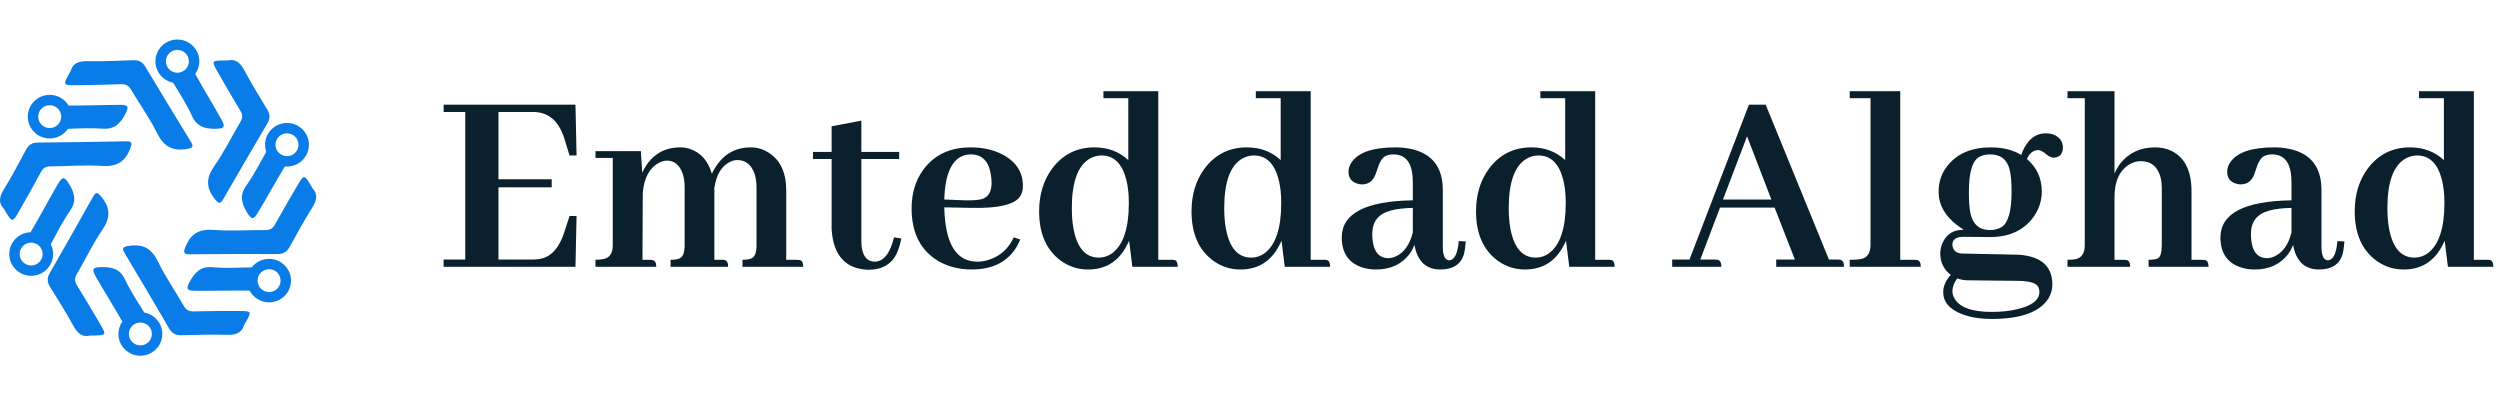
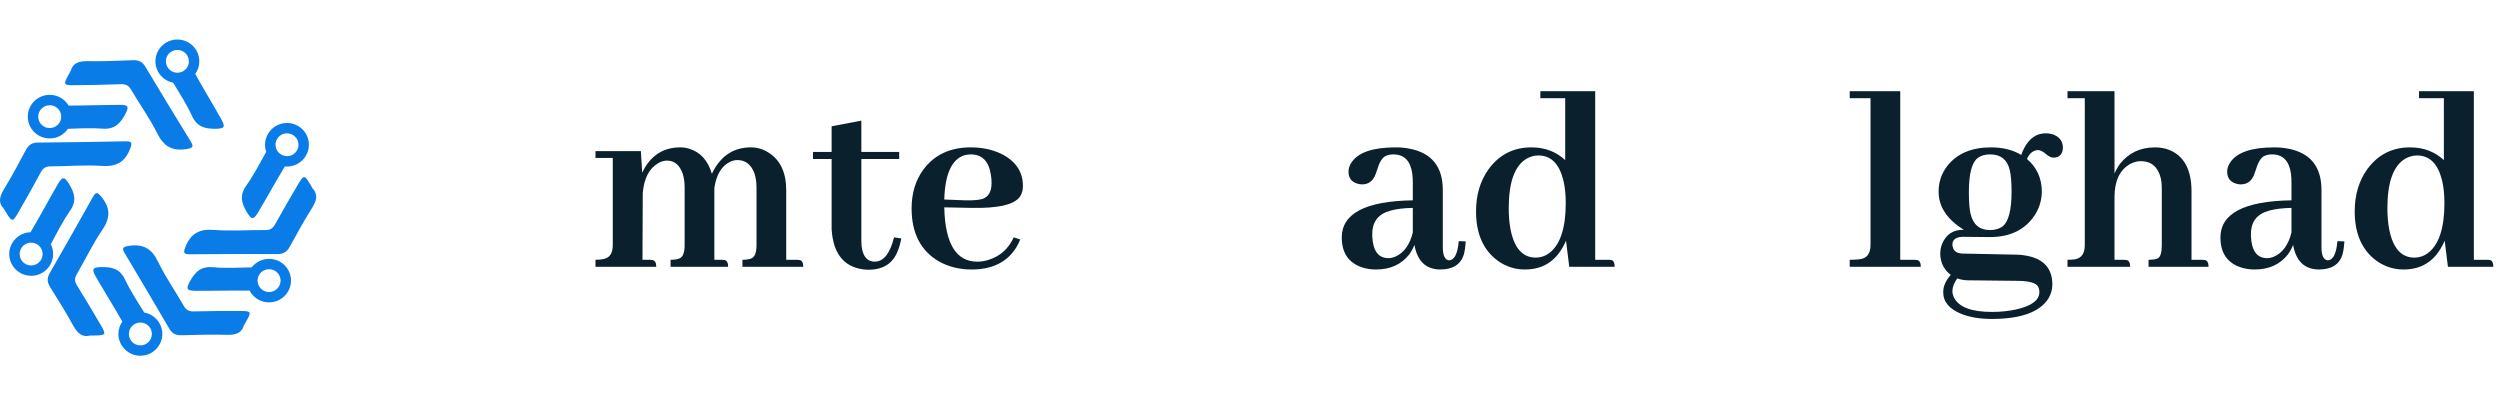
<svg xmlns="http://www.w3.org/2000/svg" width="253" height="40" viewBox="0 0 253 40" fill="none">
-   <path d="M23.069 6.115C23.844 5.924 24.336 6.367 24.753 7.153C25.458 8.49 26.258 9.781 27.042 11.08C27.333 11.56 27.367 11.974 27.067 12.479C25.566 15.011 24.09 17.552 22.623 20.101C22.294 20.677 22.131 20.639 21.718 20.114C20.818 18.968 20.86 17.983 21.702 16.783C22.69 15.376 23.444 13.811 24.332 12.334C24.582 11.916 24.557 11.598 24.315 11.196C23.503 9.847 22.71 8.486 21.935 7.116C21.414 6.193 21.464 6.127 22.569 6.119C22.681 6.115 22.802 6.115 23.069 6.115Z" fill="#0A7CE7" />
  <path d="M31.639 19.075C32.194 19.642 32.056 20.292 31.581 21.041C30.772 22.32 30.051 23.656 29.318 24.98C29.047 25.469 28.701 25.709 28.113 25.709C25.157 25.696 22.198 25.709 19.242 25.733C18.575 25.738 18.525 25.584 18.776 24.96C19.322 23.611 20.201 23.151 21.664 23.267C23.386 23.408 25.128 23.263 26.858 23.284C27.346 23.288 27.613 23.11 27.842 22.696C28.605 21.318 29.393 19.957 30.197 18.599C30.739 17.685 30.822 17.697 31.385 18.641C31.448 18.744 31.506 18.843 31.639 19.075Z" fill="#0A7CE7" />
  <path d="M24.675 32.946C24.463 33.707 23.825 33.919 22.937 33.885C21.416 33.836 19.89 33.889 18.369 33.927C17.806 33.939 17.426 33.765 17.13 33.261C15.651 30.72 14.15 28.187 12.641 25.663C12.299 25.092 12.412 24.972 13.079 24.877C14.529 24.666 15.371 25.187 16.005 26.503C16.751 28.051 17.752 29.474 18.606 30.968C18.848 31.39 19.14 31.527 19.615 31.514C21.199 31.477 22.783 31.465 24.363 31.473C25.43 31.477 25.459 31.556 24.925 32.511C24.867 32.615 24.809 32.718 24.675 32.946Z" fill="#0A7CE7" />
  <path d="M9.097 33.96C8.326 34.158 7.826 33.72 7.405 32.942C6.684 31.613 5.867 30.331 5.07 29.044C4.774 28.568 4.737 28.154 5.029 27.645C6.496 25.096 7.942 22.535 9.381 19.969C9.706 19.39 9.864 19.423 10.285 19.948C11.198 21.086 11.169 22.071 10.344 23.279C9.372 24.699 8.639 26.271 7.767 27.757C7.521 28.179 7.551 28.497 7.797 28.895C8.626 30.231 9.431 31.584 10.227 32.946C10.76 33.865 10.71 33.931 9.606 33.952C9.481 33.956 9.36 33.956 9.097 33.96Z" fill="#0A7CE7" />
  <path d="M0.372 21.103C-0.191 20.54 -0.062 19.89 0.405 19.137C1.201 17.85 1.906 16.505 2.623 15.169C2.89 14.676 3.227 14.432 3.819 14.428C6.775 14.407 9.734 14.358 12.69 14.3C13.357 14.287 13.407 14.441 13.165 15.065C12.636 16.423 11.764 16.89 10.297 16.791C8.575 16.671 6.833 16.832 5.103 16.836C4.615 16.836 4.349 17.023 4.128 17.436C3.381 18.823 2.61 20.197 1.822 21.558C1.293 22.477 1.21 22.464 0.634 21.533C0.568 21.434 0.505 21.33 0.372 21.103Z" fill="#0A7CE7" />
  <path d="M7.166 7.149C7.37 6.384 8.003 6.168 8.891 6.189C10.413 6.222 11.938 6.148 13.46 6.094C14.023 6.073 14.406 6.243 14.706 6.748C16.215 9.272 17.745 11.784 19.288 14.291C19.634 14.858 19.525 14.979 18.858 15.086C17.412 15.314 16.561 14.8 15.911 13.493C15.148 11.958 14.131 10.547 13.256 9.061C13.01 8.643 12.718 8.506 12.243 8.523C10.659 8.581 9.079 8.61 7.495 8.622C6.428 8.631 6.394 8.552 6.92 7.592C6.978 7.484 7.036 7.381 7.166 7.149Z" fill="#0A7CE7" />
  <path d="M12.098 10.609C10.38 10.617 8.663 10.683 6.946 10.687C6.562 10.037 5.845 9.599 5.032 9.599C3.807 9.599 2.811 10.588 2.811 11.805C2.811 13.021 3.807 14.01 5.032 14.01C5.799 14.01 6.475 13.625 6.875 13.038C8.042 12.992 9.213 12.934 10.372 13.021C11.594 13.112 12.156 12.504 12.652 11.606C13.09 10.799 13.007 10.604 12.098 10.609ZM5.032 12.959C4.924 12.959 4.816 12.943 4.716 12.918C4.228 12.781 3.869 12.334 3.869 11.805C3.869 11.167 4.39 10.65 5.032 10.65C5.224 10.65 5.408 10.695 5.57 10.778C5.941 10.973 6.195 11.358 6.195 11.805C6.195 12.442 5.674 12.959 5.032 12.959Z" fill="#0A7CE7" />
  <path d="M7.007 18.645C6.532 17.863 6.315 17.834 5.865 18.616C4.94 20.209 4.077 21.835 3.139 23.42C3.122 23.449 3.105 23.478 3.089 23.503C1.897 23.536 0.934 24.513 0.934 25.704C0.934 26.921 1.93 27.91 3.155 27.91C4.381 27.91 5.377 26.921 5.377 25.704C5.377 25.349 5.29 25.009 5.14 24.711C5.765 23.561 6.353 22.386 7.099 21.314C7.787 20.312 7.536 19.522 7.007 18.645ZM4.256 26.069C4.102 26.528 3.664 26.863 3.151 26.863C2.509 26.863 1.988 26.346 1.988 25.709C1.988 25.233 2.28 24.819 2.697 24.645C2.834 24.587 2.989 24.554 3.151 24.554C3.793 24.554 4.314 25.071 4.314 25.709C4.314 25.833 4.293 25.953 4.256 26.069Z" fill="#0A7CE7" />
  <path d="M22.398 12.073C21.535 10.534 20.614 9.028 19.759 7.484C20.022 7.124 20.172 6.681 20.172 6.206C20.172 4.989 19.176 4 17.95 4C16.725 4 15.729 4.989 15.729 6.206C15.729 7.277 16.504 8.175 17.529 8.37C18.196 9.479 18.897 10.567 19.43 11.734C19.939 12.843 20.747 13.038 21.781 13.034C22.707 13.029 22.84 12.86 22.398 12.073ZM19.084 6.47C18.963 6.979 18.501 7.36 17.95 7.36C17.454 7.36 17.025 7.046 16.862 6.611C16.817 6.487 16.787 6.35 16.787 6.206C16.787 5.568 17.308 5.051 17.95 5.051C18.592 5.051 19.113 5.568 19.113 6.206C19.117 6.297 19.105 6.384 19.084 6.47Z" fill="#0A7CE7" />
  <path d="M29.044 12.446C27.818 12.446 26.822 13.435 26.822 14.651C26.822 14.904 26.863 15.144 26.942 15.367C26.292 16.526 25.684 17.709 24.921 18.785C24.212 19.779 24.45 20.573 24.971 21.454C25.438 22.245 25.654 22.274 26.113 21.5C27.034 19.956 27.897 18.38 28.827 16.845C28.898 16.853 28.968 16.853 29.039 16.853C30.265 16.853 31.261 15.864 31.261 14.647C31.261 13.431 30.269 12.446 29.044 12.446ZM29.339 15.765C29.244 15.789 29.148 15.802 29.044 15.802C28.401 15.802 27.88 15.284 27.88 14.647C27.88 14.407 27.956 14.184 28.085 13.998C28.293 13.691 28.647 13.493 29.044 13.493C29.685 13.493 30.206 14.01 30.206 14.647C30.206 15.185 29.84 15.636 29.339 15.765Z" fill="#0A7CE7" />
  <path d="M27.229 26.197C26.516 26.197 25.878 26.536 25.47 27.058C24.156 27.087 22.843 27.157 21.543 27.041C20.321 26.933 19.75 27.538 19.246 28.427C18.796 29.226 18.875 29.424 19.784 29.429C21.61 29.441 23.435 29.387 25.261 29.412C25.632 30.116 26.374 30.6 27.229 30.6C28.454 30.6 29.45 29.611 29.45 28.394C29.45 27.186 28.454 26.197 27.229 26.197ZM27.229 29.553C26.941 29.553 26.678 29.449 26.474 29.276C26.224 29.064 26.066 28.75 26.066 28.398C26.066 27.761 26.587 27.244 27.229 27.244H27.233C27.875 27.244 28.396 27.761 28.396 28.398C28.392 29.035 27.871 29.553 27.229 29.553Z" fill="#0A7CE7" />
  <path d="M14.593 31.626C13.918 30.534 13.205 29.453 12.659 28.299C12.138 27.198 11.325 27.012 10.296 27.029C9.374 27.041 9.241 27.215 9.691 27.993C10.571 29.52 11.509 31.014 12.38 32.541C12.13 32.896 11.984 33.331 11.984 33.794C11.984 35.011 12.98 36 14.206 36C15.431 36 16.427 35.011 16.427 33.794C16.427 32.714 15.631 31.812 14.593 31.626ZM14.206 34.953C13.564 34.953 13.043 34.436 13.043 33.798C13.043 33.716 13.051 33.633 13.068 33.554C13.18 33.033 13.647 32.64 14.206 32.64C14.702 32.64 15.127 32.95 15.294 33.385C15.339 33.513 15.369 33.65 15.369 33.794C15.369 34.436 14.848 34.953 14.206 34.953Z" fill="#0A7CE7" />
-   <path d="M58.348 15.734H57.637L57.117 14.039C57.062 13.857 56.999 13.684 56.926 13.52C56.342 12.061 55.349 11.332 53.945 11.332H50.445V18.141H55.832V18.961H50.445V26.262H53.945C54.31 26.262 54.647 26.216 54.957 26.125C55.905 25.833 56.616 24.977 57.09 23.555L57.637 21.859H58.348L58.238 27H44.895V26.262H47.082V11.332H44.895V10.594H58.238L58.348 15.734Z" fill="#0B202D" />
  <path d="M65.758 26.289C65.849 26.289 65.931 26.298 66.004 26.316C66.277 26.353 66.414 26.581 66.414 27H60.262V26.289C60.59 26.289 60.872 26.262 61.109 26.207C61.711 26.079 62.012 25.615 62.012 24.812V15.98H60.262V15.297H64.856L64.992 17.484C65.065 17.338 65.138 17.193 65.211 17.047C66.031 15.625 67.243 14.914 68.848 14.914C69.158 14.914 69.458 14.96 69.75 15.051C70.88 15.397 71.646 16.245 72.047 17.594C72.065 17.539 72.092 17.475 72.129 17.402C72.986 15.743 74.271 14.914 75.984 14.914C76.622 14.914 77.215 15.087 77.762 15.434C78.965 16.181 79.566 17.457 79.566 19.262V26.289H80.606C80.715 26.289 80.824 26.298 80.934 26.316C81.171 26.371 81.289 26.599 81.289 27H75.137V26.289C75.538 26.289 75.838 26.244 76.039 26.152C76.385 26.006 76.559 25.56 76.559 24.812V18.961C76.559 18.469 76.495 18.013 76.367 17.594C76.039 16.664 75.456 16.199 74.617 16.199C74.38 16.199 74.143 16.254 73.906 16.363C73.031 16.783 72.493 17.667 72.293 19.016V26.289H73.004C73.113 26.289 73.223 26.298 73.332 26.316C73.569 26.371 73.688 26.599 73.688 27H67.863V26.289C68.264 26.289 68.565 26.244 68.766 26.152C69.112 26.006 69.285 25.56 69.285 24.812V18.961C69.285 18.451 69.221 17.995 69.094 17.594C68.784 16.701 68.255 16.254 67.508 16.254C67.216 16.254 66.924 16.336 66.633 16.5C65.703 17.029 65.174 18.04 65.047 19.535L65.019 26.289H65.758Z" fill="#0B202D" />
  <path d="M82.273 16.09V15.379H84.16V12.781L87.168 12.207V15.379H90.996V16.09H87.168V24.375C87.168 24.557 87.177 24.74 87.195 24.922C87.323 25.961 87.769 26.48 88.535 26.48C89.428 26.462 90.076 25.642 90.477 24.02L91.215 24.129C91.106 24.694 90.96 25.177 90.777 25.578C90.267 26.727 89.292 27.301 87.852 27.301C85.555 27.21 84.324 25.842 84.16 23.199V16.09H82.273Z" fill="#0B202D" />
  <path d="M98.242 15.625C98.042 15.625 97.832 15.652 97.613 15.707C96.319 16.108 95.635 17.603 95.562 20.191L97.668 20.273C98.434 20.292 99.017 20.246 99.418 20.137C100.038 19.918 100.348 19.38 100.348 18.523C100.348 18.213 100.32 17.913 100.266 17.621C100.047 16.29 99.372 15.625 98.242 15.625ZM103.246 24.238C103.137 24.512 103 24.785 102.836 25.059C101.906 26.535 100.402 27.273 98.324 27.273C97.103 27.273 96 27 95.016 26.453C93.174 25.378 92.254 23.591 92.254 21.094C92.254 19.562 92.646 18.259 93.43 17.184C94.542 15.671 96.146 14.914 98.242 14.914C99.391 14.914 100.421 15.133 101.332 15.57C102.79 16.299 103.52 17.384 103.52 18.824C103.52 19.225 103.428 19.572 103.246 19.863C102.699 20.702 101.059 21.094 98.324 21.039L95.562 20.984C95.562 21.003 95.562 21.021 95.562 21.039C95.654 24.667 96.766 26.48 98.898 26.48C99.299 26.48 99.691 26.417 100.074 26.289C101.223 25.924 102.061 25.168 102.59 24.02L103.246 24.238Z" fill="#0B202D" />
-   <path d="M114.594 27L114.266 24.348C114.211 24.494 114.138 24.648 114.047 24.812C113.208 26.453 111.896 27.273 110.109 27.273C109.107 27.273 108.195 26.982 107.375 26.398C105.898 25.323 105.16 23.655 105.16 21.395C105.16 19.717 105.589 18.287 106.445 17.102C107.521 15.643 108.961 14.914 110.766 14.914C112.115 14.914 113.254 15.342 114.184 16.199V9.938H111.668V9.227H117.219V26.289H118.504C118.65 26.289 118.768 26.298 118.859 26.316C119.078 26.371 119.188 26.599 119.188 27H114.594ZM108.469 21.066C108.469 21.814 108.523 22.497 108.633 23.117C108.997 25.086 109.854 26.07 111.203 26.07C111.695 26.07 112.142 25.924 112.543 25.633C113.673 24.794 114.238 23.099 114.238 20.547C114.238 19.672 114.156 18.897 113.992 18.223C113.573 16.564 112.734 15.734 111.477 15.734C111.057 15.734 110.656 15.844 110.273 16.062C109.07 16.773 108.469 18.441 108.469 21.066Z" fill="#0B202D" />
-   <path d="M130.016 27L129.688 24.348C129.633 24.494 129.56 24.648 129.469 24.812C128.63 26.453 127.318 27.273 125.531 27.273C124.529 27.273 123.617 26.982 122.797 26.398C121.32 25.323 120.582 23.655 120.582 21.395C120.582 19.717 121.01 18.287 121.867 17.102C122.943 15.643 124.383 14.914 126.188 14.914C127.536 14.914 128.676 15.342 129.605 16.199V9.938H127.09V9.227H132.641V26.289H133.926C134.072 26.289 134.19 26.298 134.281 26.316C134.5 26.371 134.609 26.599 134.609 27H130.016ZM123.891 21.066C123.891 21.814 123.945 22.497 124.055 23.117C124.419 25.086 125.276 26.07 126.625 26.07C127.117 26.07 127.564 25.924 127.965 25.633C129.095 24.794 129.66 23.099 129.66 20.547C129.66 19.672 129.578 18.897 129.414 18.223C128.995 16.564 128.156 15.734 126.898 15.734C126.479 15.734 126.078 15.844 125.695 16.062C124.492 16.773 123.891 18.441 123.891 21.066Z" fill="#0B202D" />
  <path d="M145.738 27.273C144.298 27.255 143.432 26.426 143.141 24.785C143.013 25.113 142.84 25.432 142.621 25.742C141.819 26.763 140.698 27.273 139.258 27.273C138.747 27.273 138.273 27.201 137.836 27.055C136.469 26.599 135.785 25.587 135.785 24.02C135.803 21.595 138.201 20.346 142.977 20.273V18.523C142.977 18.177 142.958 17.858 142.922 17.566C142.74 16.272 142.102 15.625 141.008 15.625C140.716 15.625 140.452 15.68 140.215 15.789C139.868 15.971 139.586 16.436 139.367 17.184C139.294 17.402 139.24 17.557 139.203 17.648C138.948 18.323 138.492 18.66 137.836 18.66C137.672 18.66 137.508 18.633 137.344 18.578C136.76 18.396 136.469 17.995 136.469 17.375C136.469 17.047 136.569 16.737 136.77 16.445C137.444 15.425 138.93 14.914 141.227 14.914C141.737 14.914 142.22 14.96 142.676 15.051C144.9 15.488 146.012 16.883 146.012 19.234V24.977C146.012 25.852 146.221 26.307 146.641 26.344C147.188 26.326 147.516 25.678 147.625 24.402L148.336 24.43C148.299 24.94 148.236 25.378 148.145 25.742C147.835 26.763 147.033 27.273 145.738 27.273ZM140.516 26.125C140.734 26.125 140.971 26.07 141.227 25.961C142.083 25.578 142.667 24.767 142.977 23.527V21.039C142.065 21.057 141.318 21.148 140.734 21.312C139.495 21.641 138.875 22.424 138.875 23.664C138.875 23.755 138.875 23.846 138.875 23.938C138.948 25.396 139.495 26.125 140.516 26.125Z" fill="#0B202D" />
  <path d="M158.809 27L158.48 24.348C158.426 24.494 158.353 24.648 158.262 24.812C157.423 26.453 156.111 27.273 154.324 27.273C153.322 27.273 152.41 26.982 151.59 26.398C150.113 25.323 149.375 23.655 149.375 21.395C149.375 19.717 149.803 18.287 150.66 17.102C151.736 15.643 153.176 14.914 154.98 14.914C156.329 14.914 157.469 15.342 158.398 16.199V9.938H155.883V9.227H161.434V26.289H162.719C162.865 26.289 162.983 26.298 163.074 26.316C163.293 26.371 163.402 26.599 163.402 27H158.809ZM152.684 21.066C152.684 21.814 152.738 22.497 152.848 23.117C153.212 25.086 154.069 26.07 155.418 26.07C155.91 26.07 156.357 25.924 156.758 25.633C157.888 24.794 158.453 23.099 158.453 20.547C158.453 19.672 158.371 18.897 158.207 18.223C157.788 16.564 156.949 15.734 155.691 15.734C155.272 15.734 154.871 15.844 154.488 16.062C153.285 16.773 152.684 18.441 152.684 21.066Z" fill="#0B202D" />
-   <path d="M186.617 27H179.754V26.262H181.641L179.59 21.012H174.066L172.07 26.262H173.52C173.629 26.262 173.729 26.271 173.82 26.289C174.076 26.344 174.203 26.581 174.203 27H169.227V26.262H170.977L176.992 10.594H178.688L185.086 26.262H185.934C186.061 26.262 186.161 26.271 186.234 26.289C186.49 26.344 186.617 26.581 186.617 27ZM179.262 20.191L176.801 13.793L174.367 20.191H179.262Z" fill="#0B202D" />
  <path d="M193.699 26.289C193.809 26.289 193.918 26.298 194.027 26.316C194.264 26.371 194.383 26.599 194.383 27H187.191V26.289C187.775 26.289 188.203 26.253 188.477 26.18C189.023 26.016 189.297 25.542 189.297 24.758V9.938H187.191V9.227H192.305V26.289H193.699Z" fill="#0B202D" />
  <path d="M199.25 19.453C199.25 20.383 199.305 21.103 199.414 21.613C199.669 22.725 200.326 23.281 201.383 23.281C201.893 23.281 202.312 23.163 202.641 22.926C203.26 22.452 203.57 21.276 203.57 19.398C203.57 18.432 203.507 17.694 203.379 17.184C203.124 16.145 202.467 15.625 201.41 15.625C200.863 15.625 200.435 15.753 200.125 16.008C199.542 16.463 199.25 17.612 199.25 19.453ZM201.492 14.914C202.677 14.914 203.698 15.169 204.555 15.68C204.628 15.443 204.728 15.206 204.855 14.969C205.384 13.984 206.104 13.492 207.016 13.492C207.307 13.492 207.581 13.538 207.836 13.629C208.456 13.884 208.766 14.331 208.766 14.969C208.766 15.042 208.757 15.124 208.738 15.215C208.629 15.707 208.319 15.953 207.809 15.953C207.608 15.953 207.38 15.853 207.125 15.652C206.779 15.342 206.487 15.188 206.25 15.188C205.758 15.206 205.384 15.507 205.129 16.09C206.113 16.928 206.615 18.013 206.633 19.344C206.633 20.346 206.323 21.258 205.703 22.078C204.719 23.354 203.279 23.992 201.383 23.992H201.301L198.621 23.965C198.53 23.965 198.43 23.974 198.32 23.992C197.828 24.083 197.582 24.338 197.582 24.758C197.582 24.812 197.591 24.876 197.609 24.949C197.701 25.405 198.029 25.642 198.594 25.66L204.035 25.77C204.345 25.77 204.646 25.797 204.938 25.852C206.779 26.143 207.699 27.128 207.699 28.805C207.699 29.297 207.562 29.771 207.289 30.227C206.396 31.594 204.491 32.277 201.574 32.277C200.389 32.277 199.378 32.113 198.539 31.785C197.281 31.293 196.652 30.555 196.652 29.57C196.652 28.969 196.908 28.385 197.418 27.82C196.725 27.292 196.37 26.581 196.352 25.688C196.352 25.341 196.415 25.004 196.543 24.676C196.944 23.71 197.673 23.236 198.73 23.254C198.53 23.126 198.329 22.99 198.129 22.844C196.835 21.878 196.188 20.729 196.188 19.398C196.188 18.414 196.479 17.548 197.062 16.801C198.047 15.543 199.523 14.914 201.492 14.914ZM201.574 31.566C202.449 31.566 203.26 31.484 204.008 31.32C205.594 30.974 206.387 30.381 206.387 29.543C206.387 29.361 206.35 29.197 206.277 29.051C206.095 28.65 205.421 28.44 204.254 28.422L199.141 28.367C198.794 28.367 198.439 28.303 198.074 28.176C197.764 28.595 197.6 29.014 197.582 29.434C197.582 29.671 197.637 29.898 197.746 30.117C198.238 31.083 199.514 31.566 201.574 31.566Z" fill="#0B202D" />
  <path d="M214.891 26.289C215 26.289 215.109 26.298 215.219 26.316C215.456 26.371 215.574 26.599 215.574 27H209.23V26.289C209.54 26.289 209.805 26.271 210.023 26.234C210.661 26.107 210.98 25.633 210.98 24.812V9.938H209.23V9.227H213.988V17.566C214.134 17.22 214.326 16.883 214.562 16.555C215.438 15.461 216.613 14.914 218.09 14.914C218.618 14.914 219.111 15.005 219.566 15.188C221.043 15.807 221.781 17.202 221.781 19.371V26.289H222.82C222.93 26.289 223.039 26.298 223.148 26.316C223.385 26.371 223.504 26.599 223.504 27H217.434V26.289C217.853 26.289 218.163 26.244 218.363 26.152C218.637 26.006 218.773 25.56 218.773 24.812V19.043C218.773 18.66 218.737 18.314 218.664 18.004C218.372 16.874 217.698 16.309 216.641 16.309C216.276 16.309 215.911 16.409 215.547 16.609C214.508 17.211 213.988 18.323 213.988 19.945V26.289H214.891Z" fill="#0B202D" />
  <path d="M234.66 27.273C233.22 27.255 232.354 26.426 232.062 24.785C231.935 25.113 231.762 25.432 231.543 25.742C230.741 26.763 229.62 27.273 228.18 27.273C227.669 27.273 227.195 27.201 226.758 27.055C225.391 26.599 224.707 25.587 224.707 24.02C224.725 21.595 227.122 20.346 231.898 20.273V18.523C231.898 18.177 231.88 17.858 231.844 17.566C231.661 16.272 231.023 15.625 229.93 15.625C229.638 15.625 229.374 15.68 229.137 15.789C228.79 15.971 228.508 16.436 228.289 17.184C228.216 17.402 228.161 17.557 228.125 17.648C227.87 18.323 227.414 18.66 226.758 18.66C226.594 18.66 226.43 18.633 226.266 18.578C225.682 18.396 225.391 17.995 225.391 17.375C225.391 17.047 225.491 16.737 225.691 16.445C226.366 15.425 227.852 14.914 230.148 14.914C230.659 14.914 231.142 14.96 231.598 15.051C233.822 15.488 234.934 16.883 234.934 19.234V24.977C234.934 25.852 235.143 26.307 235.562 26.344C236.109 26.326 236.438 25.678 236.547 24.402L237.258 24.43C237.221 24.94 237.158 25.378 237.066 25.742C236.757 26.763 235.954 27.273 234.66 27.273ZM229.438 26.125C229.656 26.125 229.893 26.07 230.148 25.961C231.005 25.578 231.589 24.767 231.898 23.527V21.039C230.987 21.057 230.24 21.148 229.656 21.312C228.417 21.641 227.797 22.424 227.797 23.664C227.797 23.755 227.797 23.846 227.797 23.938C227.87 25.396 228.417 26.125 229.438 26.125Z" fill="#0B202D" />
  <path d="M247.73 27L247.402 24.348C247.348 24.494 247.275 24.648 247.184 24.812C246.345 26.453 245.033 27.273 243.246 27.273C242.243 27.273 241.332 26.982 240.512 26.398C239.035 25.323 238.297 23.655 238.297 21.395C238.297 19.717 238.725 18.287 239.582 17.102C240.658 15.643 242.098 14.914 243.902 14.914C245.251 14.914 246.391 15.342 247.32 16.199V9.938H244.805V9.227H250.355V26.289H251.641C251.786 26.289 251.905 26.298 251.996 26.316C252.215 26.371 252.324 26.599 252.324 27H247.73ZM241.605 21.066C241.605 21.814 241.66 22.497 241.77 23.117C242.134 25.086 242.991 26.07 244.34 26.07C244.832 26.07 245.279 25.924 245.68 25.633C246.81 24.794 247.375 23.099 247.375 20.547C247.375 19.672 247.293 18.897 247.129 18.223C246.71 16.564 245.871 15.734 244.613 15.734C244.194 15.734 243.793 15.844 243.41 16.062C242.207 16.773 241.605 18.441 241.605 21.066Z" fill="#0B202D" />
</svg>